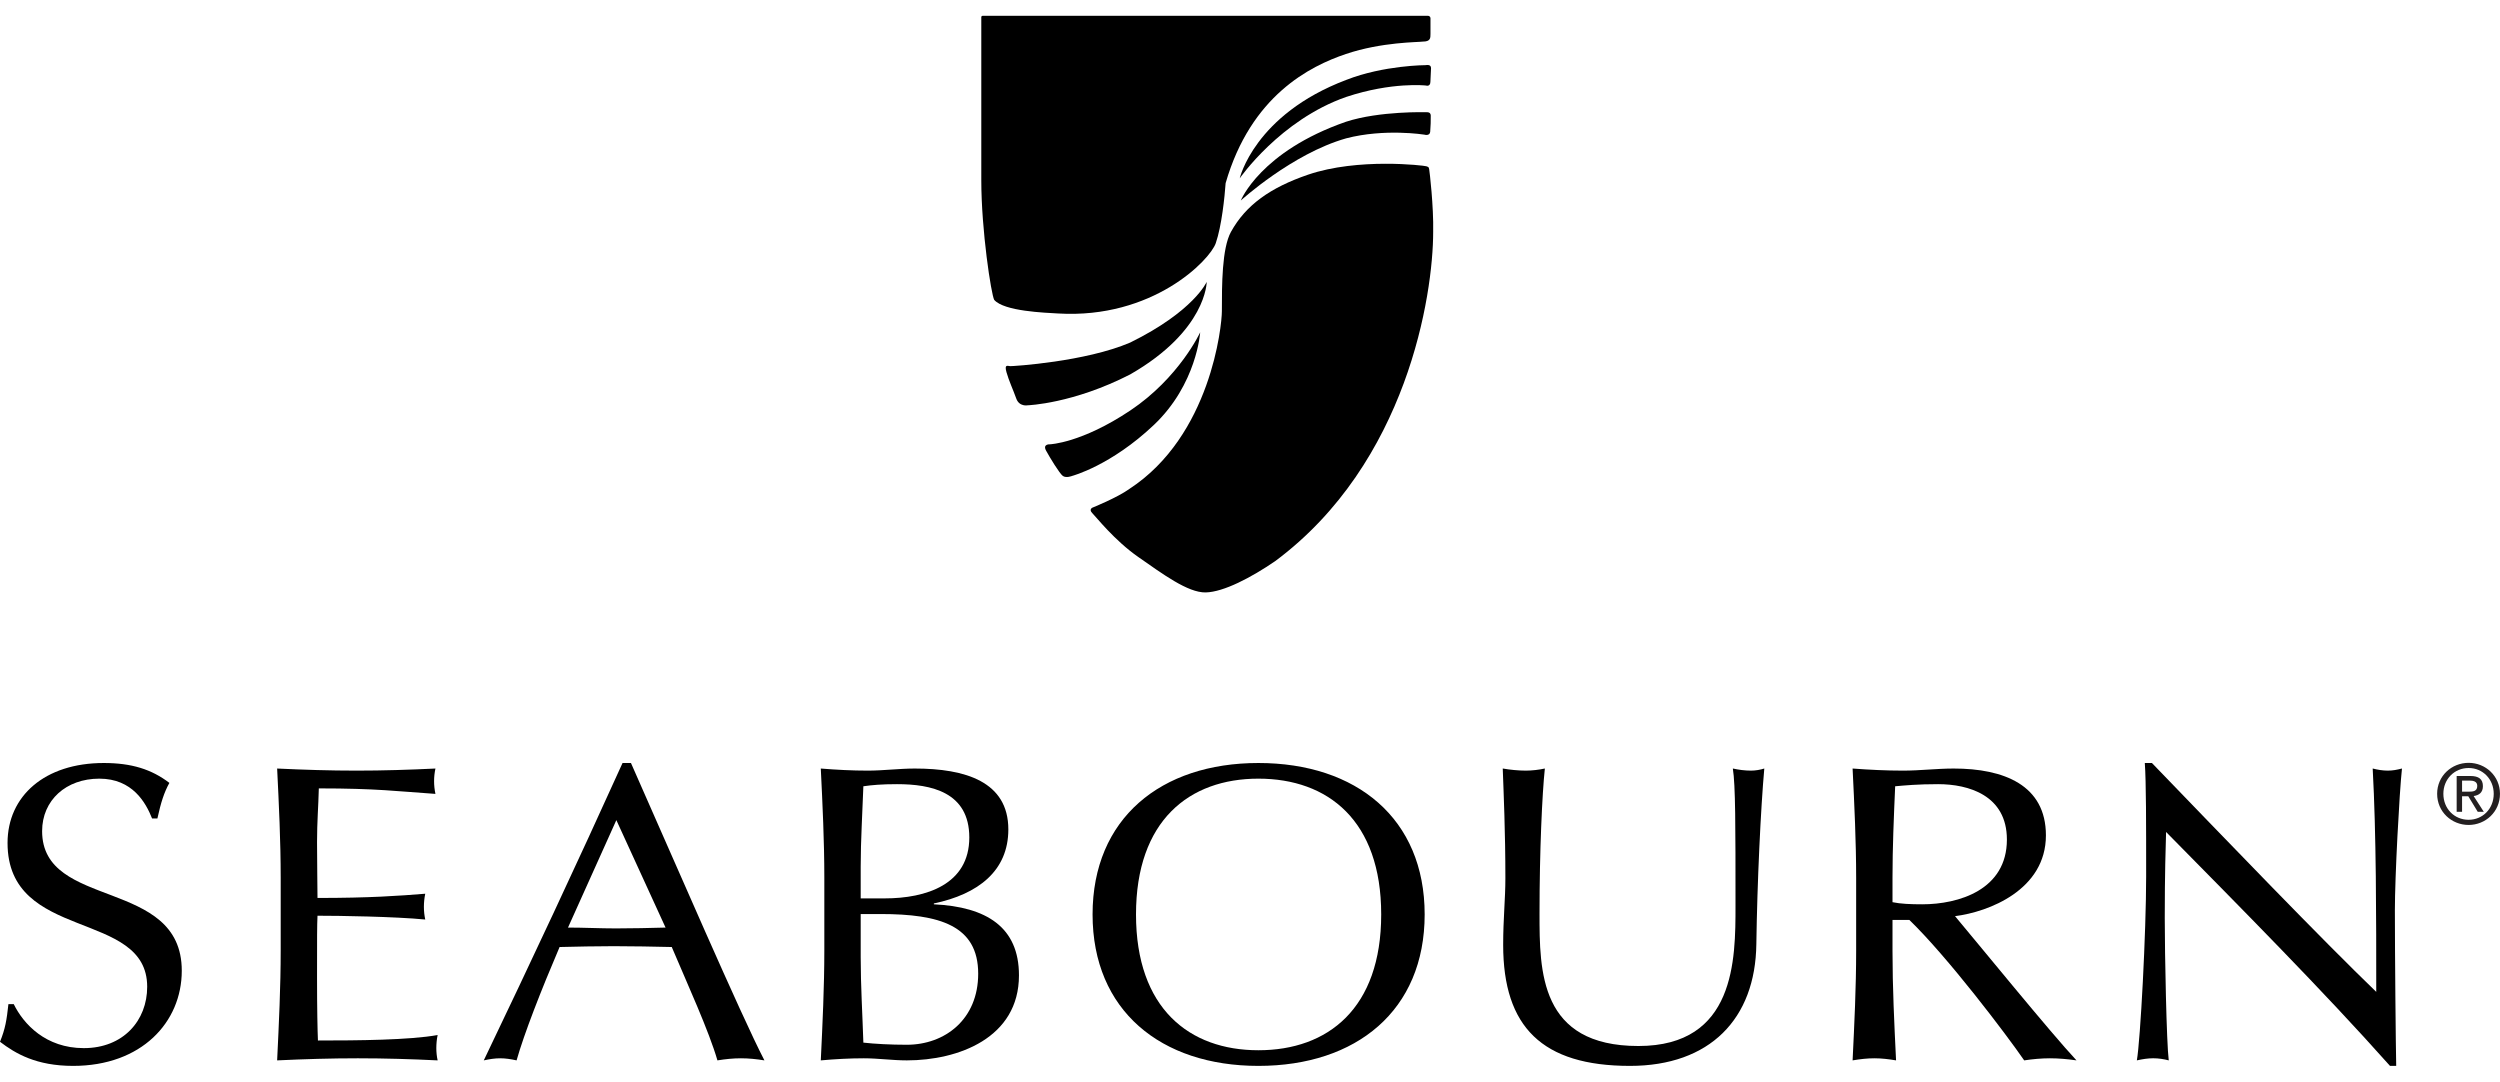
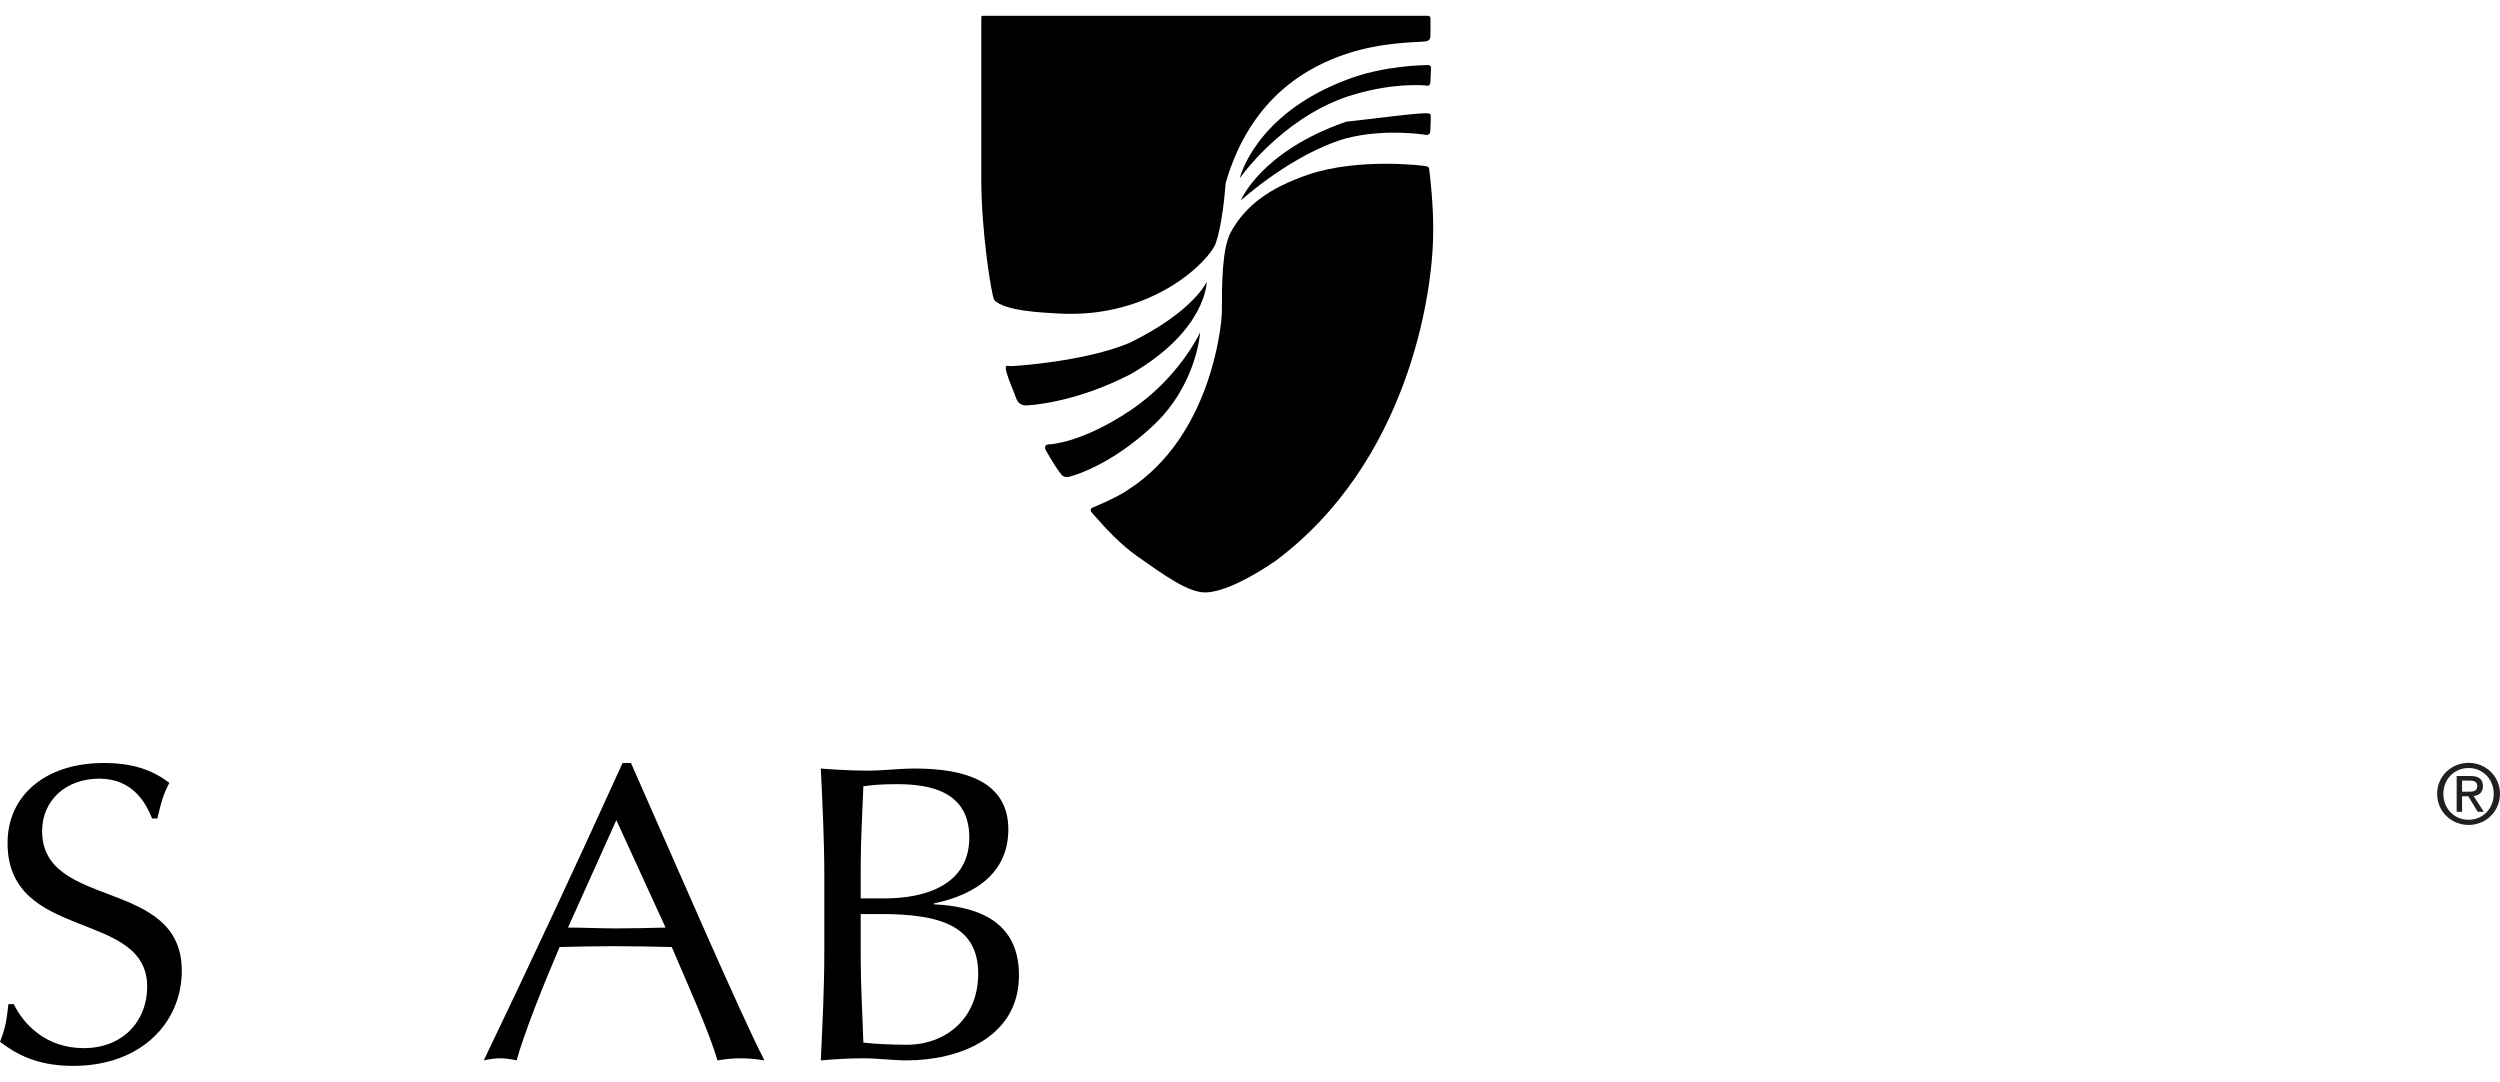
<svg xmlns="http://www.w3.org/2000/svg" width="104" height="45" viewBox="0 0 104 45" fill="none">
  <g id="g10">
    <path id="Vector 26" d="M47.02 17.076C44.982 18.438 43.676 18.483 43.676 18.483C43.676 18.483 43.361 18.464 43.519 18.751C43.676 19.038 44.075 19.696 44.213 19.798C44.352 19.9 44.602 19.798 44.602 19.798C44.602 19.798 46.214 19.372 48.002 17.677C49.79 15.982 49.928 13.824 49.928 13.824C49.928 13.824 49.058 15.713 47.02 17.076Z" fill="black" />
    <path id="Vector 22" d="M59.332 6.916C59.418 6.947 59.434 6.939 59.453 7.037C59.472 7.135 59.642 8.582 59.62 9.646C59.62 12.27 58.545 19.251 53.051 23.341C52.05 24.027 50.903 24.628 50.158 24.645C49.414 24.662 48.346 23.862 47.355 23.173C46.363 22.483 45.591 21.496 45.439 21.346C45.287 21.195 45.439 21.121 45.439 21.121C45.439 21.121 46.472 20.706 46.976 20.343C50.371 18.132 50.83 13.545 50.83 12.947C50.83 11.867 50.83 10.332 51.208 9.646C51.825 8.528 52.85 7.802 54.414 7.267C56.494 6.555 59.245 6.885 59.332 6.916Z" fill="black" />
-     <path id="Vector 23" d="M55.996 5.756C53.747 6.397 51.617 8.342 51.617 8.342C51.617 8.342 52.43 6.303 55.996 5.064C57.402 4.608 59.339 4.669 59.339 4.669C59.339 4.669 59.515 4.644 59.519 4.802C59.523 4.959 59.515 5.298 59.496 5.484C59.477 5.67 59.253 5.601 59.253 5.601C59.253 5.601 57.604 5.336 55.996 5.756Z" fill="black" />
+     <path id="Vector 23" d="M55.996 5.756C53.747 6.397 51.617 8.342 51.617 8.342C51.617 8.342 52.43 6.303 55.996 5.064C59.339 4.669 59.515 4.644 59.519 4.802C59.523 4.959 59.515 5.298 59.496 5.484C59.477 5.67 59.253 5.601 59.253 5.601C59.253 5.601 57.604 5.336 55.996 5.756Z" fill="black" />
    <path id="Vector 24" d="M56.004 4.032C53.248 4.992 51.572 7.42 51.572 7.42C51.572 7.42 52.18 4.772 56.004 3.324C57.571 2.71 59.319 2.71 59.319 2.71C59.319 2.71 59.531 2.658 59.531 2.834C59.531 3.01 59.507 3.171 59.505 3.397C59.504 3.623 59.319 3.558 59.319 3.558C59.319 3.558 57.918 3.397 56.004 4.032Z" fill="black" />
    <path id="Vector 25" d="M47.015 15.576C50.199 13.75 50.199 11.726 50.199 11.726C50.199 11.726 49.666 12.946 47.015 14.251C45.148 15.051 42.137 15.236 42.027 15.232C41.916 15.227 41.774 15.138 41.869 15.482C41.964 15.827 42.15 16.223 42.276 16.578C42.402 16.933 42.757 16.86 42.757 16.86C42.757 16.86 44.636 16.797 47.015 15.576Z" fill="black" />
    <path id="Vector 21" d="M59.402 0.658C59.5 0.658 59.508 0.752 59.508 0.752V1.411C59.508 1.587 59.508 1.73 59.188 1.73C59.008 1.76 57.486 1.742 55.991 2.246C54.496 2.749 52.037 3.978 50.986 7.619C50.947 8.187 50.822 9.398 50.577 10.113C50.332 10.828 47.949 13.274 44.018 13.041C43.469 13.008 41.774 12.952 41.359 12.475C41.235 12.25 40.822 9.592 40.822 7.494C40.822 5.397 40.822 0.711 40.822 0.711C40.822 0.711 40.824 0.658 40.875 0.658H59.402Z" fill="black" />
    <path id="path38" d="M0.572 41.772C0.977 42.599 1.9 43.602 3.486 43.602C5.127 43.602 6.123 42.458 6.123 41.05C6.123 37.813 0.314 39.203 0.314 35.067C0.314 33.114 1.863 31.741 4.316 31.741C5.478 31.741 6.308 32.005 7.046 32.568C6.824 32.973 6.695 33.378 6.548 34.047H6.326C6.068 33.396 5.515 32.392 4.132 32.392C2.748 32.392 1.752 33.29 1.752 34.575C1.752 37.865 7.562 36.493 7.562 40.382C7.562 42.528 5.884 44.341 3.043 44.341C1.512 44.341 0.646 43.831 0 43.338C0.221 42.793 0.277 42.441 0.35 41.772H0.572Z" fill="black" />
-     <path id="path40" d="M11.677 36.51C11.677 34.997 11.603 33.466 11.529 31.971C12.636 32.023 13.724 32.058 14.831 32.058C15.938 32.058 17.026 32.023 18.114 31.971C18.077 32.146 18.058 32.322 18.058 32.498C18.058 32.674 18.077 32.85 18.114 33.026C16.564 32.92 15.661 32.797 13.263 32.797C13.245 33.554 13.189 34.17 13.189 35.032C13.189 35.947 13.208 36.915 13.208 37.355C15.384 37.355 16.602 37.267 17.69 37.179C17.653 37.355 17.634 37.549 17.634 37.725C17.634 37.901 17.653 38.077 17.69 38.252C16.417 38.129 14.093 38.094 13.208 38.094C13.189 38.517 13.189 38.957 13.189 40.646C13.189 41.983 13.208 42.846 13.226 43.285C14.868 43.285 17.044 43.268 18.206 43.057C18.169 43.215 18.151 43.444 18.151 43.602C18.151 43.761 18.169 43.954 18.206 44.112C17.118 44.059 16.011 44.025 14.886 44.025C13.761 44.025 12.654 44.059 11.529 44.112C11.603 42.581 11.677 41.05 11.677 39.537V36.51Z" fill="black" />
    <path id="path42" d="M25.64 34.117L23.629 38.587C24.275 38.587 24.976 38.622 25.621 38.622C26.304 38.622 27.005 38.605 27.687 38.587L25.64 34.117ZM26.248 31.741C28.056 35.824 30.823 42.23 31.8 44.112C31.468 44.059 31.155 44.025 30.823 44.025C30.491 44.025 30.177 44.059 29.845 44.112C29.495 42.898 28.609 40.962 27.945 39.396C27.152 39.379 26.341 39.361 25.529 39.361C24.773 39.361 24.035 39.379 23.279 39.396C22.504 41.209 21.803 43.004 21.49 44.112C21.25 44.059 21.029 44.025 20.807 44.025C20.586 44.025 20.365 44.059 20.125 44.112C22.099 39.995 24.017 35.895 25.898 31.741H26.248Z" fill="black" />
    <path id="path44" d="M35.805 39.819C35.805 40.998 35.878 42.194 35.916 43.373C36.377 43.426 37.059 43.462 37.723 43.462C39.309 43.462 40.693 42.406 40.693 40.505C40.693 38.499 39.088 38.024 36.635 38.024H35.805V39.819ZM36.8 37.373C38.534 37.373 40.323 36.792 40.323 34.839C40.323 32.938 38.719 32.621 37.317 32.621C36.69 32.621 36.266 32.657 35.916 32.709C35.878 33.818 35.805 34.944 35.805 36.053V37.373H36.8ZM34.292 36.51C34.292 34.997 34.218 33.466 34.145 31.971C34.79 32.023 35.454 32.058 36.1 32.058C36.745 32.058 37.409 31.971 38.055 31.971C40.157 31.971 41.947 32.516 41.947 34.504C41.947 36.229 40.693 37.197 38.848 37.584V37.619C41.043 37.725 42.389 38.569 42.389 40.575C42.389 43.18 39.862 44.112 37.723 44.112C37.132 44.112 36.524 44.025 35.934 44.025C35.343 44.025 34.735 44.059 34.145 44.112C34.218 42.581 34.292 41.05 34.292 39.537V36.51Z" fill="black" />
-     <path id="path46" d="M52.349 32.392C49.472 32.392 47.258 34.135 47.258 38.041C47.258 41.948 49.472 43.69 52.349 43.69C55.245 43.69 57.458 41.948 57.458 38.041C57.458 34.135 55.245 32.392 52.349 32.392ZM52.349 31.741C56.425 31.741 59.266 34.047 59.266 38.041C59.266 42.036 56.425 44.341 52.349 44.341C48.291 44.341 45.451 42.036 45.451 38.041C45.451 34.047 48.291 31.741 52.349 31.741Z" fill="black" />
-     <path id="path48" d="M72.086 31.97C72.326 32.023 72.584 32.058 72.843 32.058C73.027 32.058 73.23 32.023 73.395 31.97C73.248 33.607 73.1 36.704 73.064 39.273C73.027 42.388 71.127 44.341 67.807 44.341C64.155 44.341 62.532 42.722 62.532 39.308C62.532 38.217 62.624 37.408 62.624 36.528C62.624 34.592 62.551 32.991 62.514 31.97C62.809 32.023 63.178 32.058 63.473 32.058C63.731 32.058 64.026 32.023 64.266 31.97C64.155 33.008 64.044 35.402 64.044 38.006C64.044 40.399 64.044 43.514 68.158 43.514C72.197 43.514 72.197 39.907 72.197 37.689C72.197 34.346 72.197 32.656 72.086 31.97Z" fill="black" />
-     <path id="path50" d="M78.728 37.531C79.06 37.601 79.484 37.619 79.964 37.619C81.476 37.619 83.487 37.021 83.487 34.926C83.487 33.079 81.882 32.621 80.628 32.621C79.779 32.621 79.226 32.674 78.839 32.709C78.783 33.994 78.728 35.261 78.728 36.528V37.531ZM77.216 36.528C77.216 35.014 77.142 33.484 77.068 31.971C77.769 32.023 78.47 32.058 79.171 32.058C79.871 32.058 80.573 31.971 81.273 31.971C83.358 31.971 85.11 32.657 85.11 34.751C85.11 37.021 82.73 37.936 81.329 38.112C82.232 39.185 85.312 42.968 86.382 44.112C86.013 44.059 85.644 44.025 85.276 44.025C84.925 44.025 84.556 44.059 84.206 44.112C83.468 43.039 81.015 39.801 79.429 38.27H78.728V39.555C78.728 41.068 78.802 42.599 78.876 44.112C78.562 44.059 78.267 44.025 77.972 44.025C77.677 44.025 77.382 44.059 77.068 44.112C77.142 42.599 77.216 41.068 77.216 39.555V36.528Z" fill="black" />
-     <path id="path52" d="M99.424 44.341C96.62 41.191 93.263 37.813 90.109 34.61C90.091 35.261 90.054 36.317 90.054 38.182C90.054 39.695 90.128 43.408 90.22 44.112C90.018 44.059 89.796 44.024 89.575 44.024C89.353 44.024 89.132 44.059 88.893 44.112C89.04 43.285 89.28 38.78 89.28 36.457C89.28 34.24 89.28 32.533 89.224 31.741H89.52C92.526 34.856 96.602 39.097 98.852 41.262C98.852 38.112 98.852 34.68 98.704 31.97C98.908 32.023 99.129 32.058 99.332 32.058C99.535 32.058 99.719 32.023 99.922 31.97C99.811 33.008 99.627 36.493 99.627 37.865C99.627 39.66 99.664 43.549 99.682 44.341H99.424Z" fill="black" />
    <path id="path54" d="M102.692 32.934C102.883 32.934 103.054 32.92 103.054 32.691C103.054 32.506 102.886 32.472 102.729 32.472H102.422V32.934H102.692ZM102.422 33.771H102.197V32.281H102.763C103.115 32.281 103.289 32.41 103.289 32.705C103.289 32.971 103.122 33.087 102.903 33.115L103.326 33.771H103.074L102.681 33.125H102.422V33.771ZM102.695 34.103C103.279 34.103 103.739 33.645 103.739 33.022C103.739 32.41 103.279 31.949 102.695 31.949C102.104 31.949 101.644 32.41 101.644 33.022C101.644 33.645 102.104 34.103 102.695 34.103ZM101.385 33.022C101.385 32.281 101.985 31.734 102.695 31.734C103.398 31.734 103.999 32.281 103.999 33.022C103.999 33.771 103.398 34.318 102.695 34.318C101.985 34.318 101.385 33.771 101.385 33.022Z" fill="#231F20" />
  </g>
</svg>